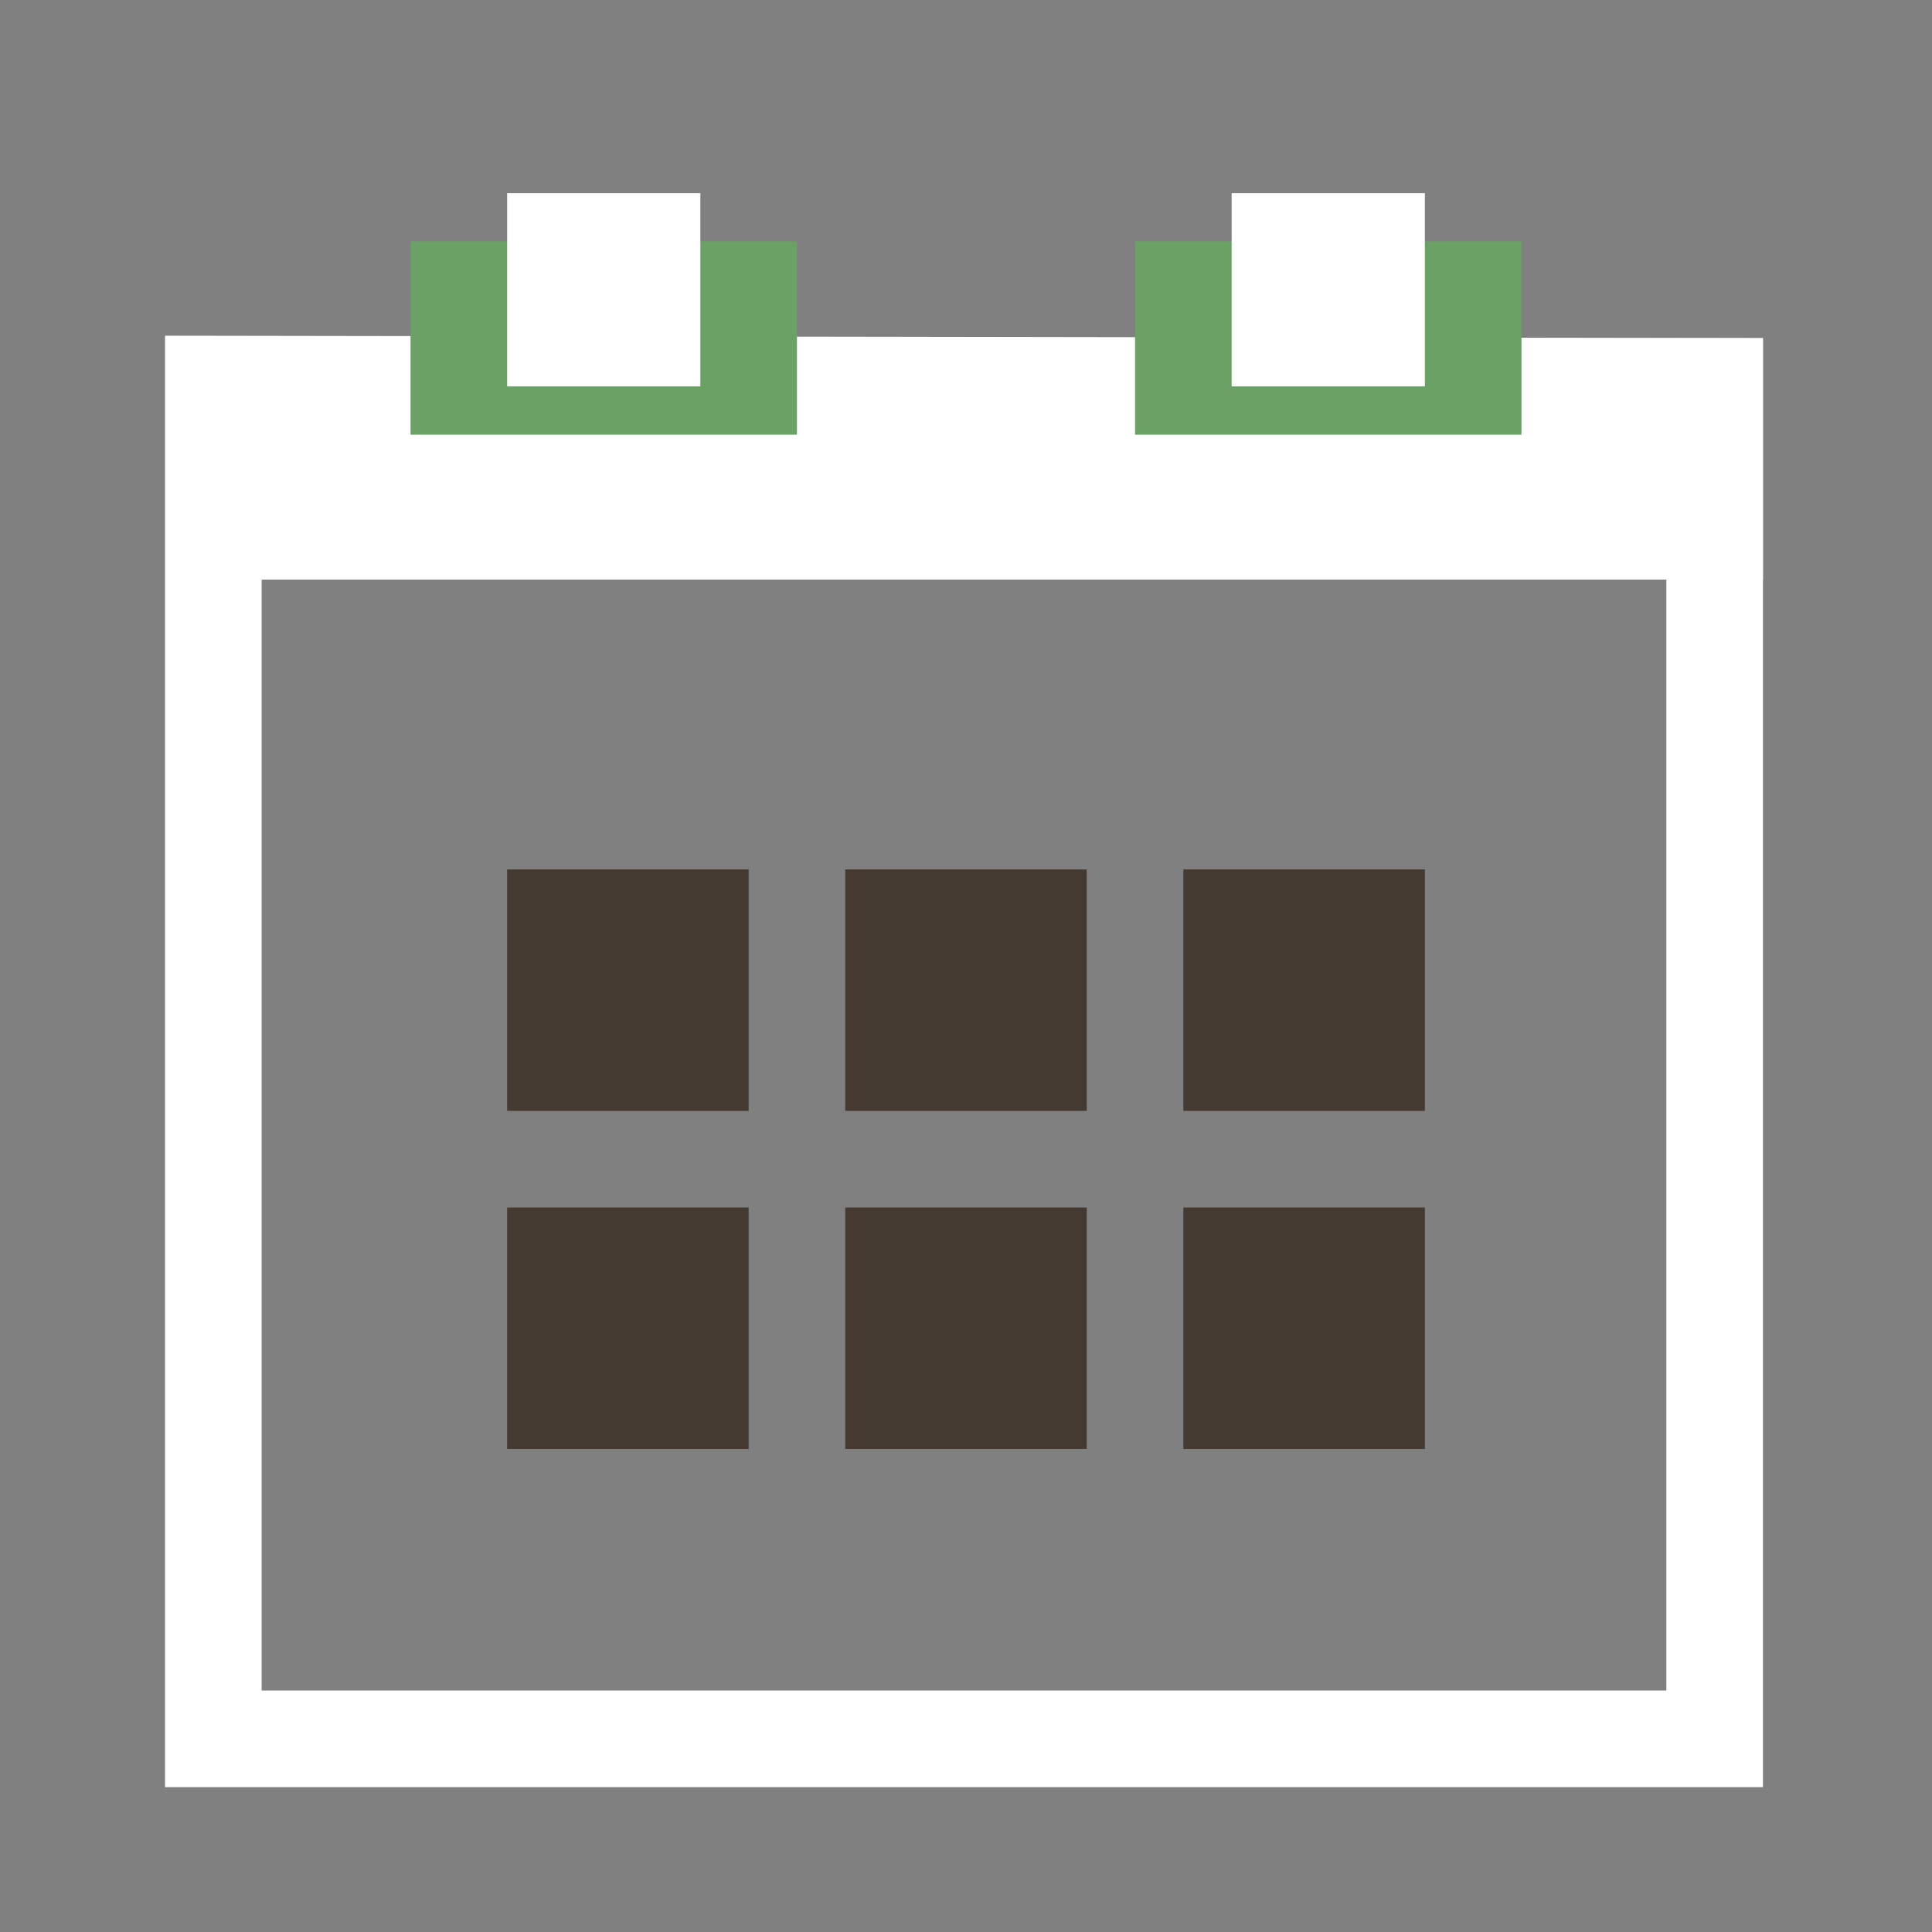
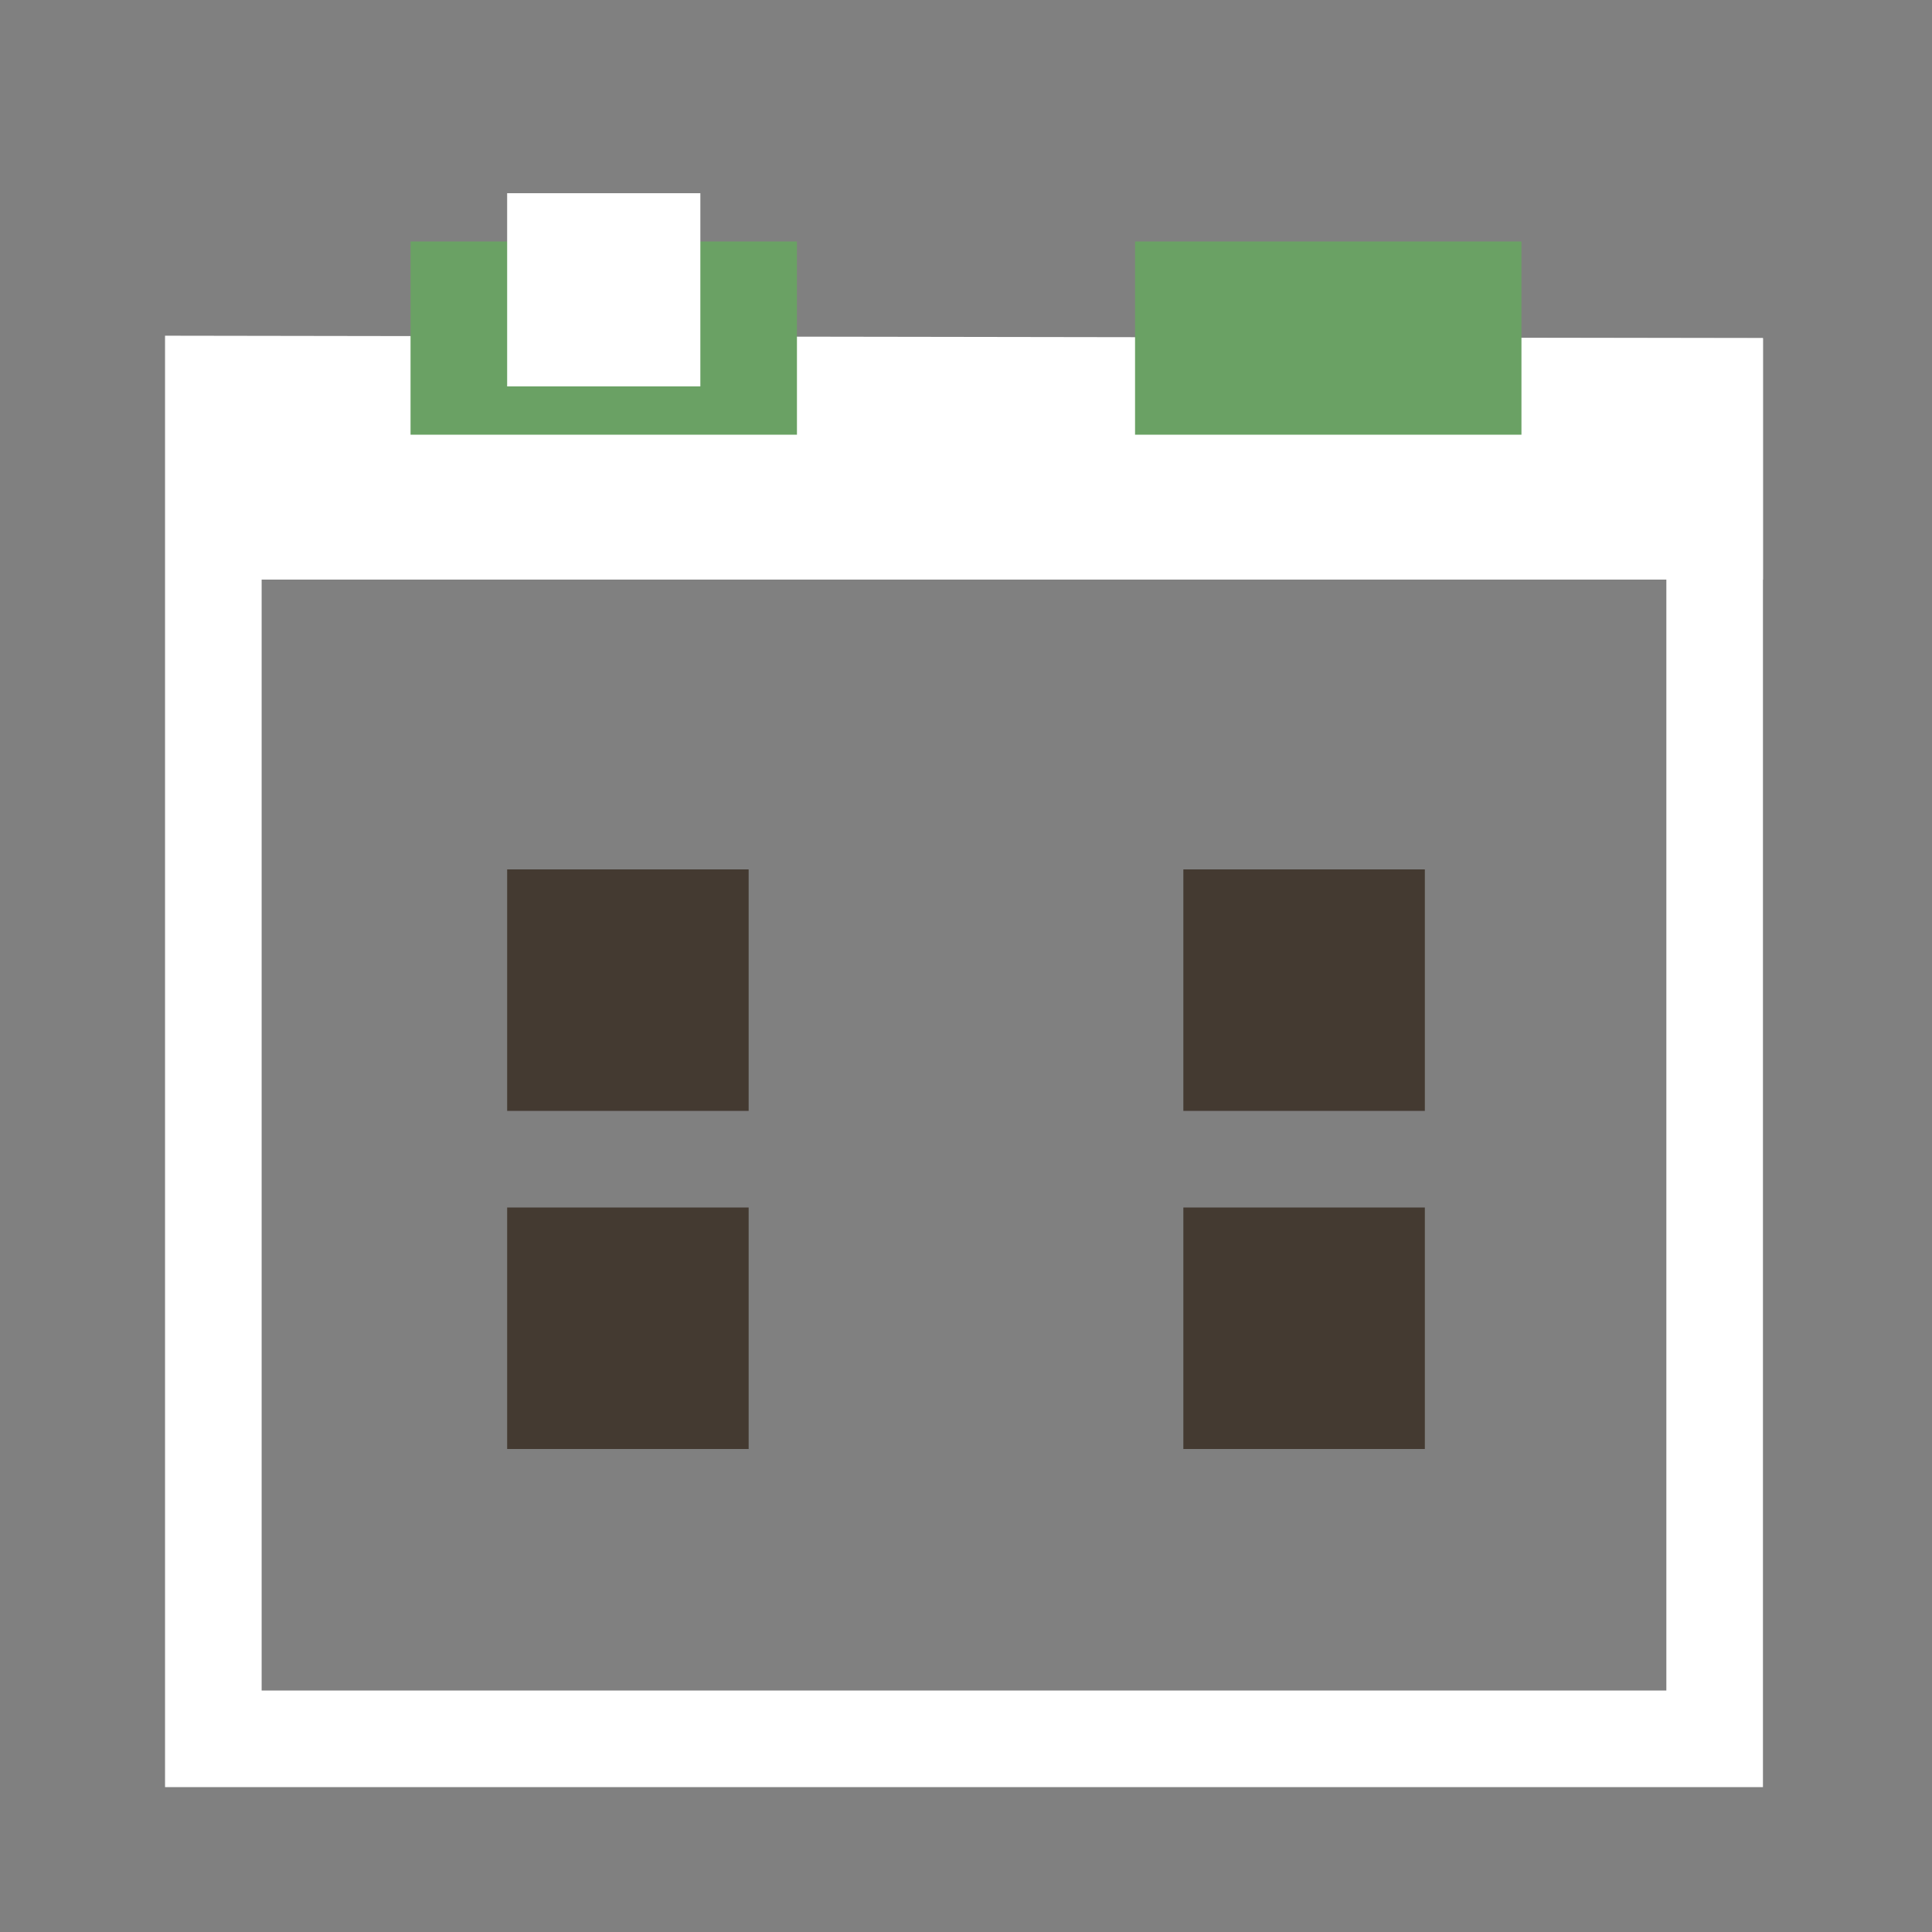
<svg xmlns="http://www.w3.org/2000/svg" version="1.1" x="0px" y="0px" width="40px" height="40px" viewBox="0 0 40 40" enable-background="new 0 0 40 40" xml:space="preserve">
  <rect x="0" y="0" width="40" height="40" fill="#808080" stroke="none" />
  <path fill-rule="evenodd" clip-rule="evenodd" fill="none" stroke="#FFFFFF" stroke-width="2" stroke-miterlimit="10" d="   M4.417,7.952L35.5,8v28H4.417V7.952z" />
  <path fill-rule="evenodd" clip-rule="evenodd" fill="#FFFFFF" d="M3.5,7h33v5h-33V7z" />
  <path fill-rule="evenodd" clip-rule="evenodd" fill="#6aa164" d="M23.5,5h8v4h-8V5z" />
  <path fill-rule="evenodd" clip-rule="evenodd" fill="#6aa164" d="M8.5,5h8v4h-8V5z" />
  <path fill-rule="evenodd" clip-rule="evenodd" fill="#443A31" d="M24.5,25h5v5h-5V25z" />
-   <path fill-rule="evenodd" clip-rule="evenodd" fill="#443A31" d="M17.5,25h5v5h-5V25z" />
  <path fill-rule="evenodd" clip-rule="evenodd" fill="#443A31" d="M10.5,25h5v5h-5V25z" />
  <path fill-rule="evenodd" clip-rule="evenodd" fill="#443A31" d="M24.5,18h5v5h-5V18z" />
-   <path fill-rule="evenodd" clip-rule="evenodd" fill="#443A31" d="M17.5,18h5v5h-5V18z" />
+   <path fill-rule="evenodd" clip-rule="evenodd" fill="#443A31" d="M17.5,18h5h-5V18z" />
  <path fill-rule="evenodd" clip-rule="evenodd" fill="#443A31" d="M10.5,18h5v5h-5V18z" />
-   <path fill-rule="evenodd" clip-rule="evenodd" fill="#FFFFFF" d="M25.5,4h4v4h-4V4z" />
  <path fill-rule="evenodd" clip-rule="evenodd" fill="#FFFFFF" d="M10.5,4h4v4h-4V4z" />
</svg>